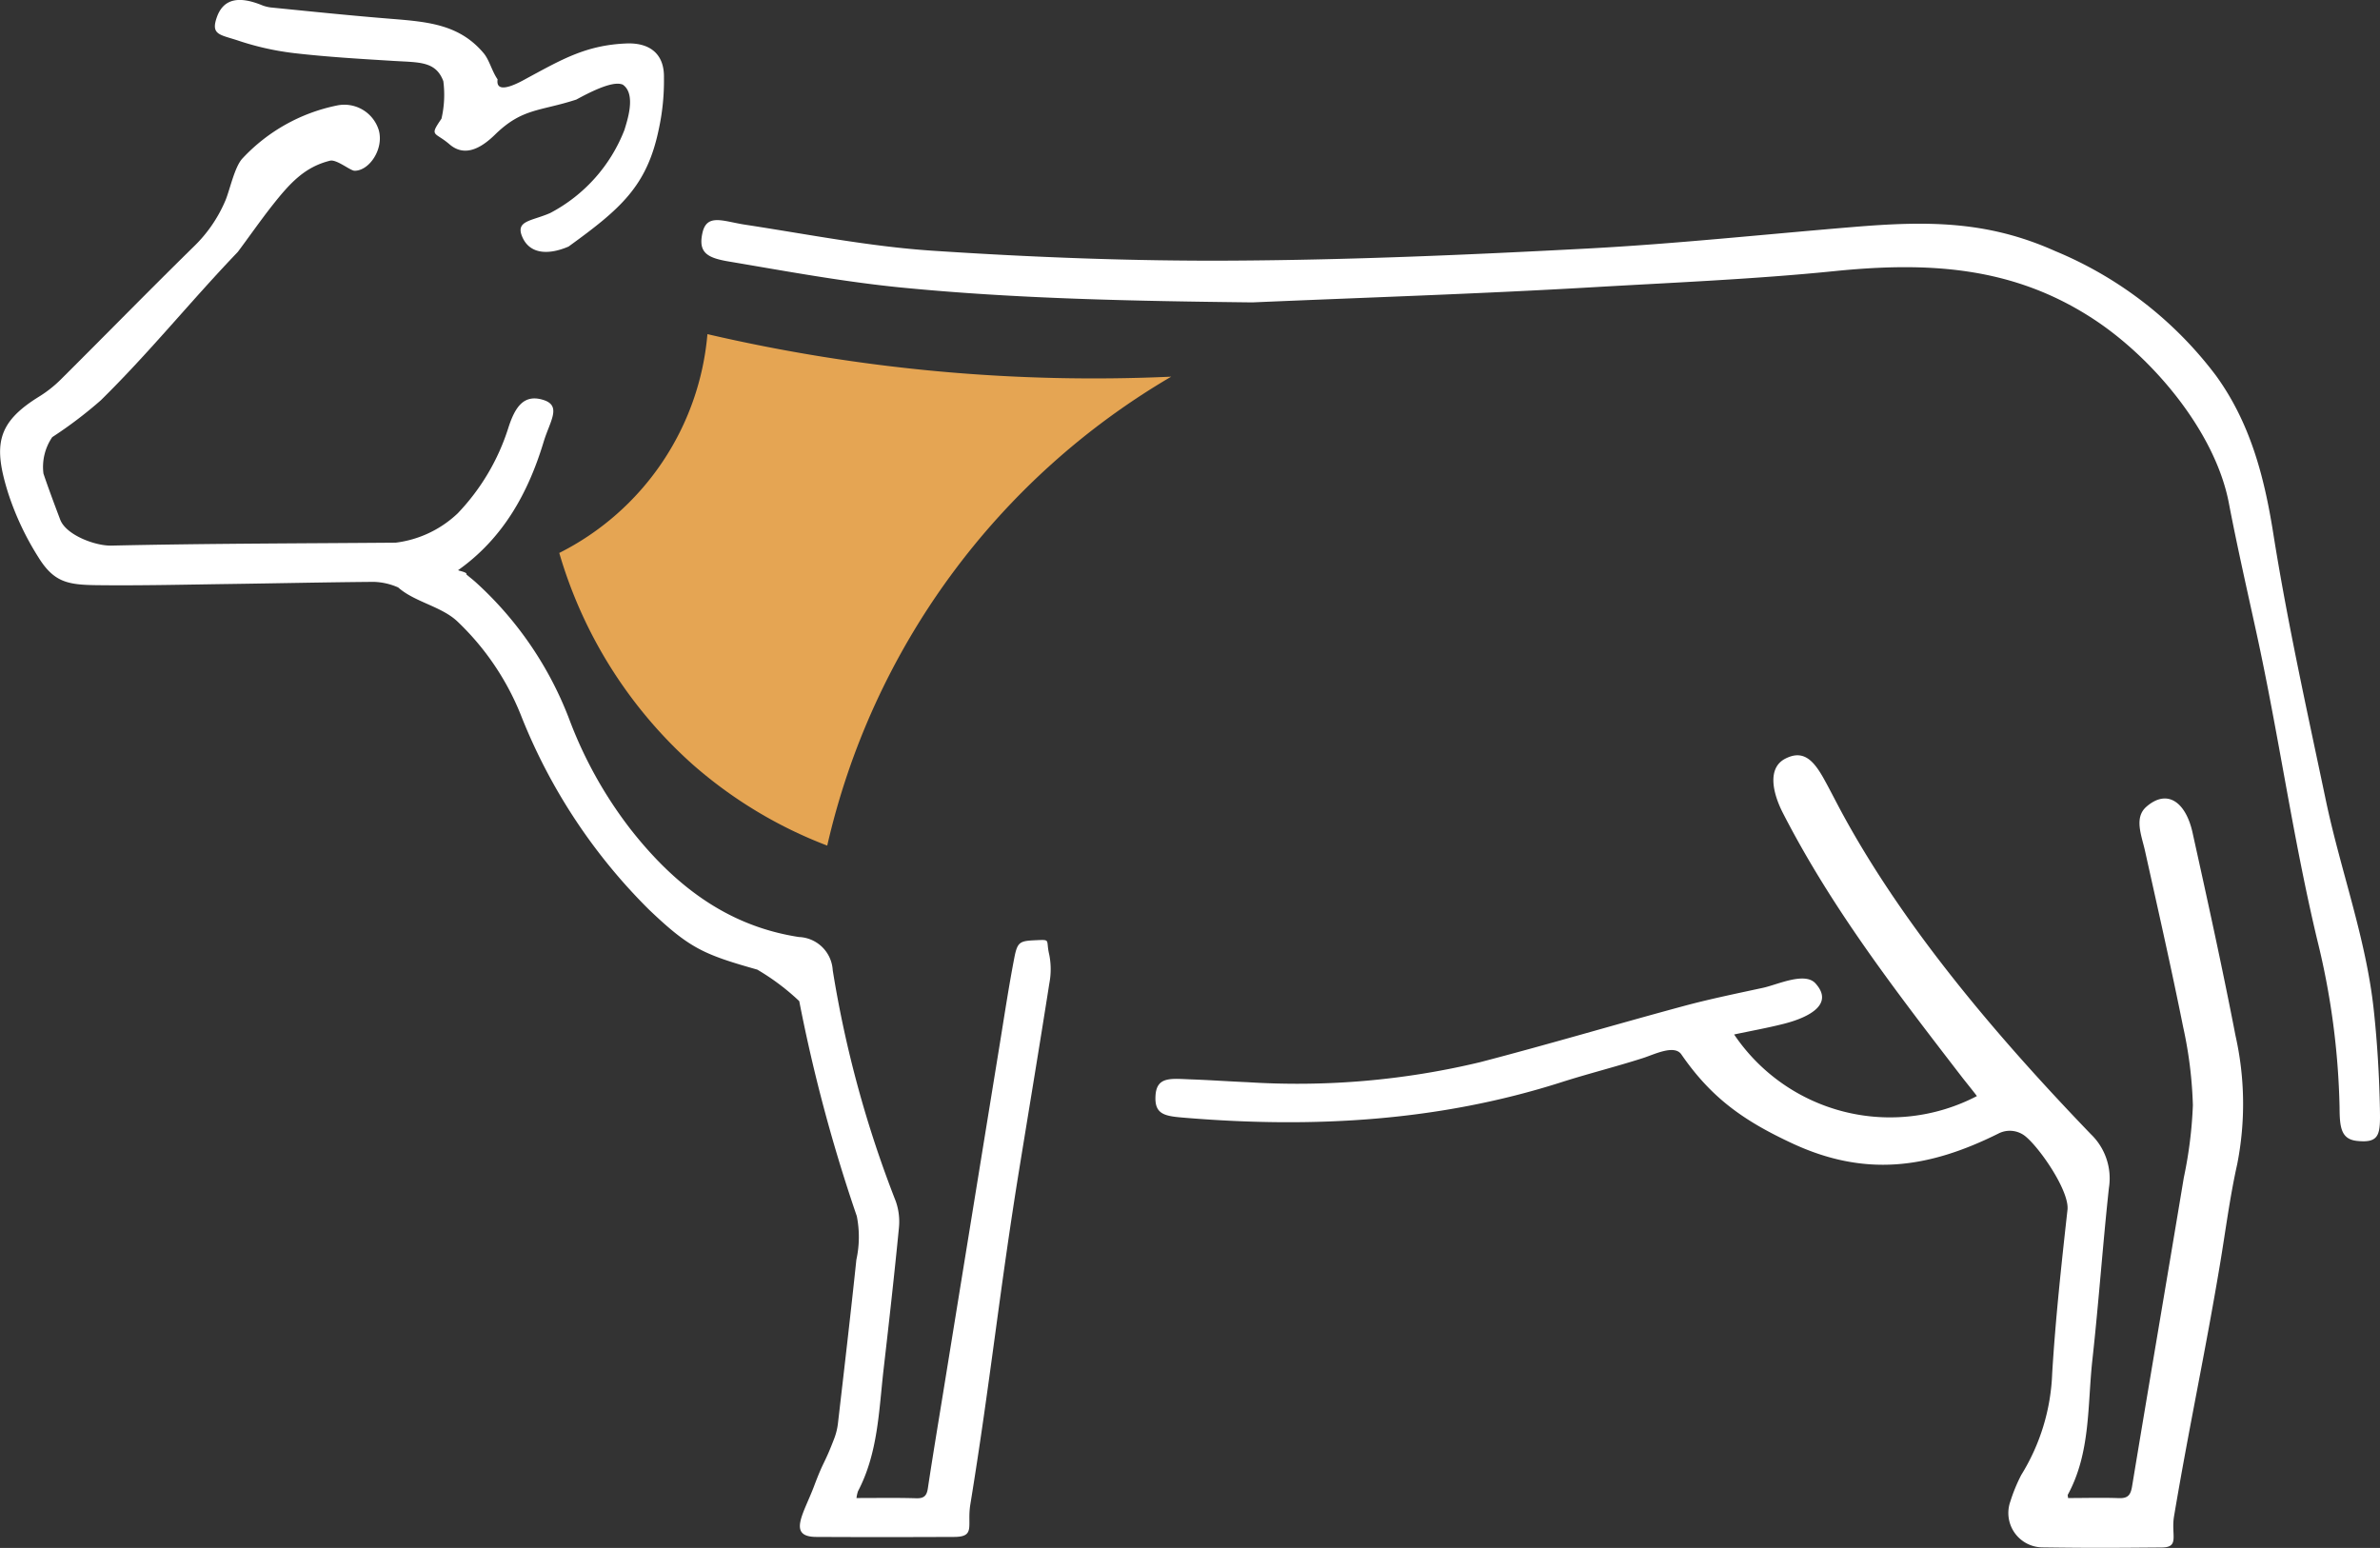
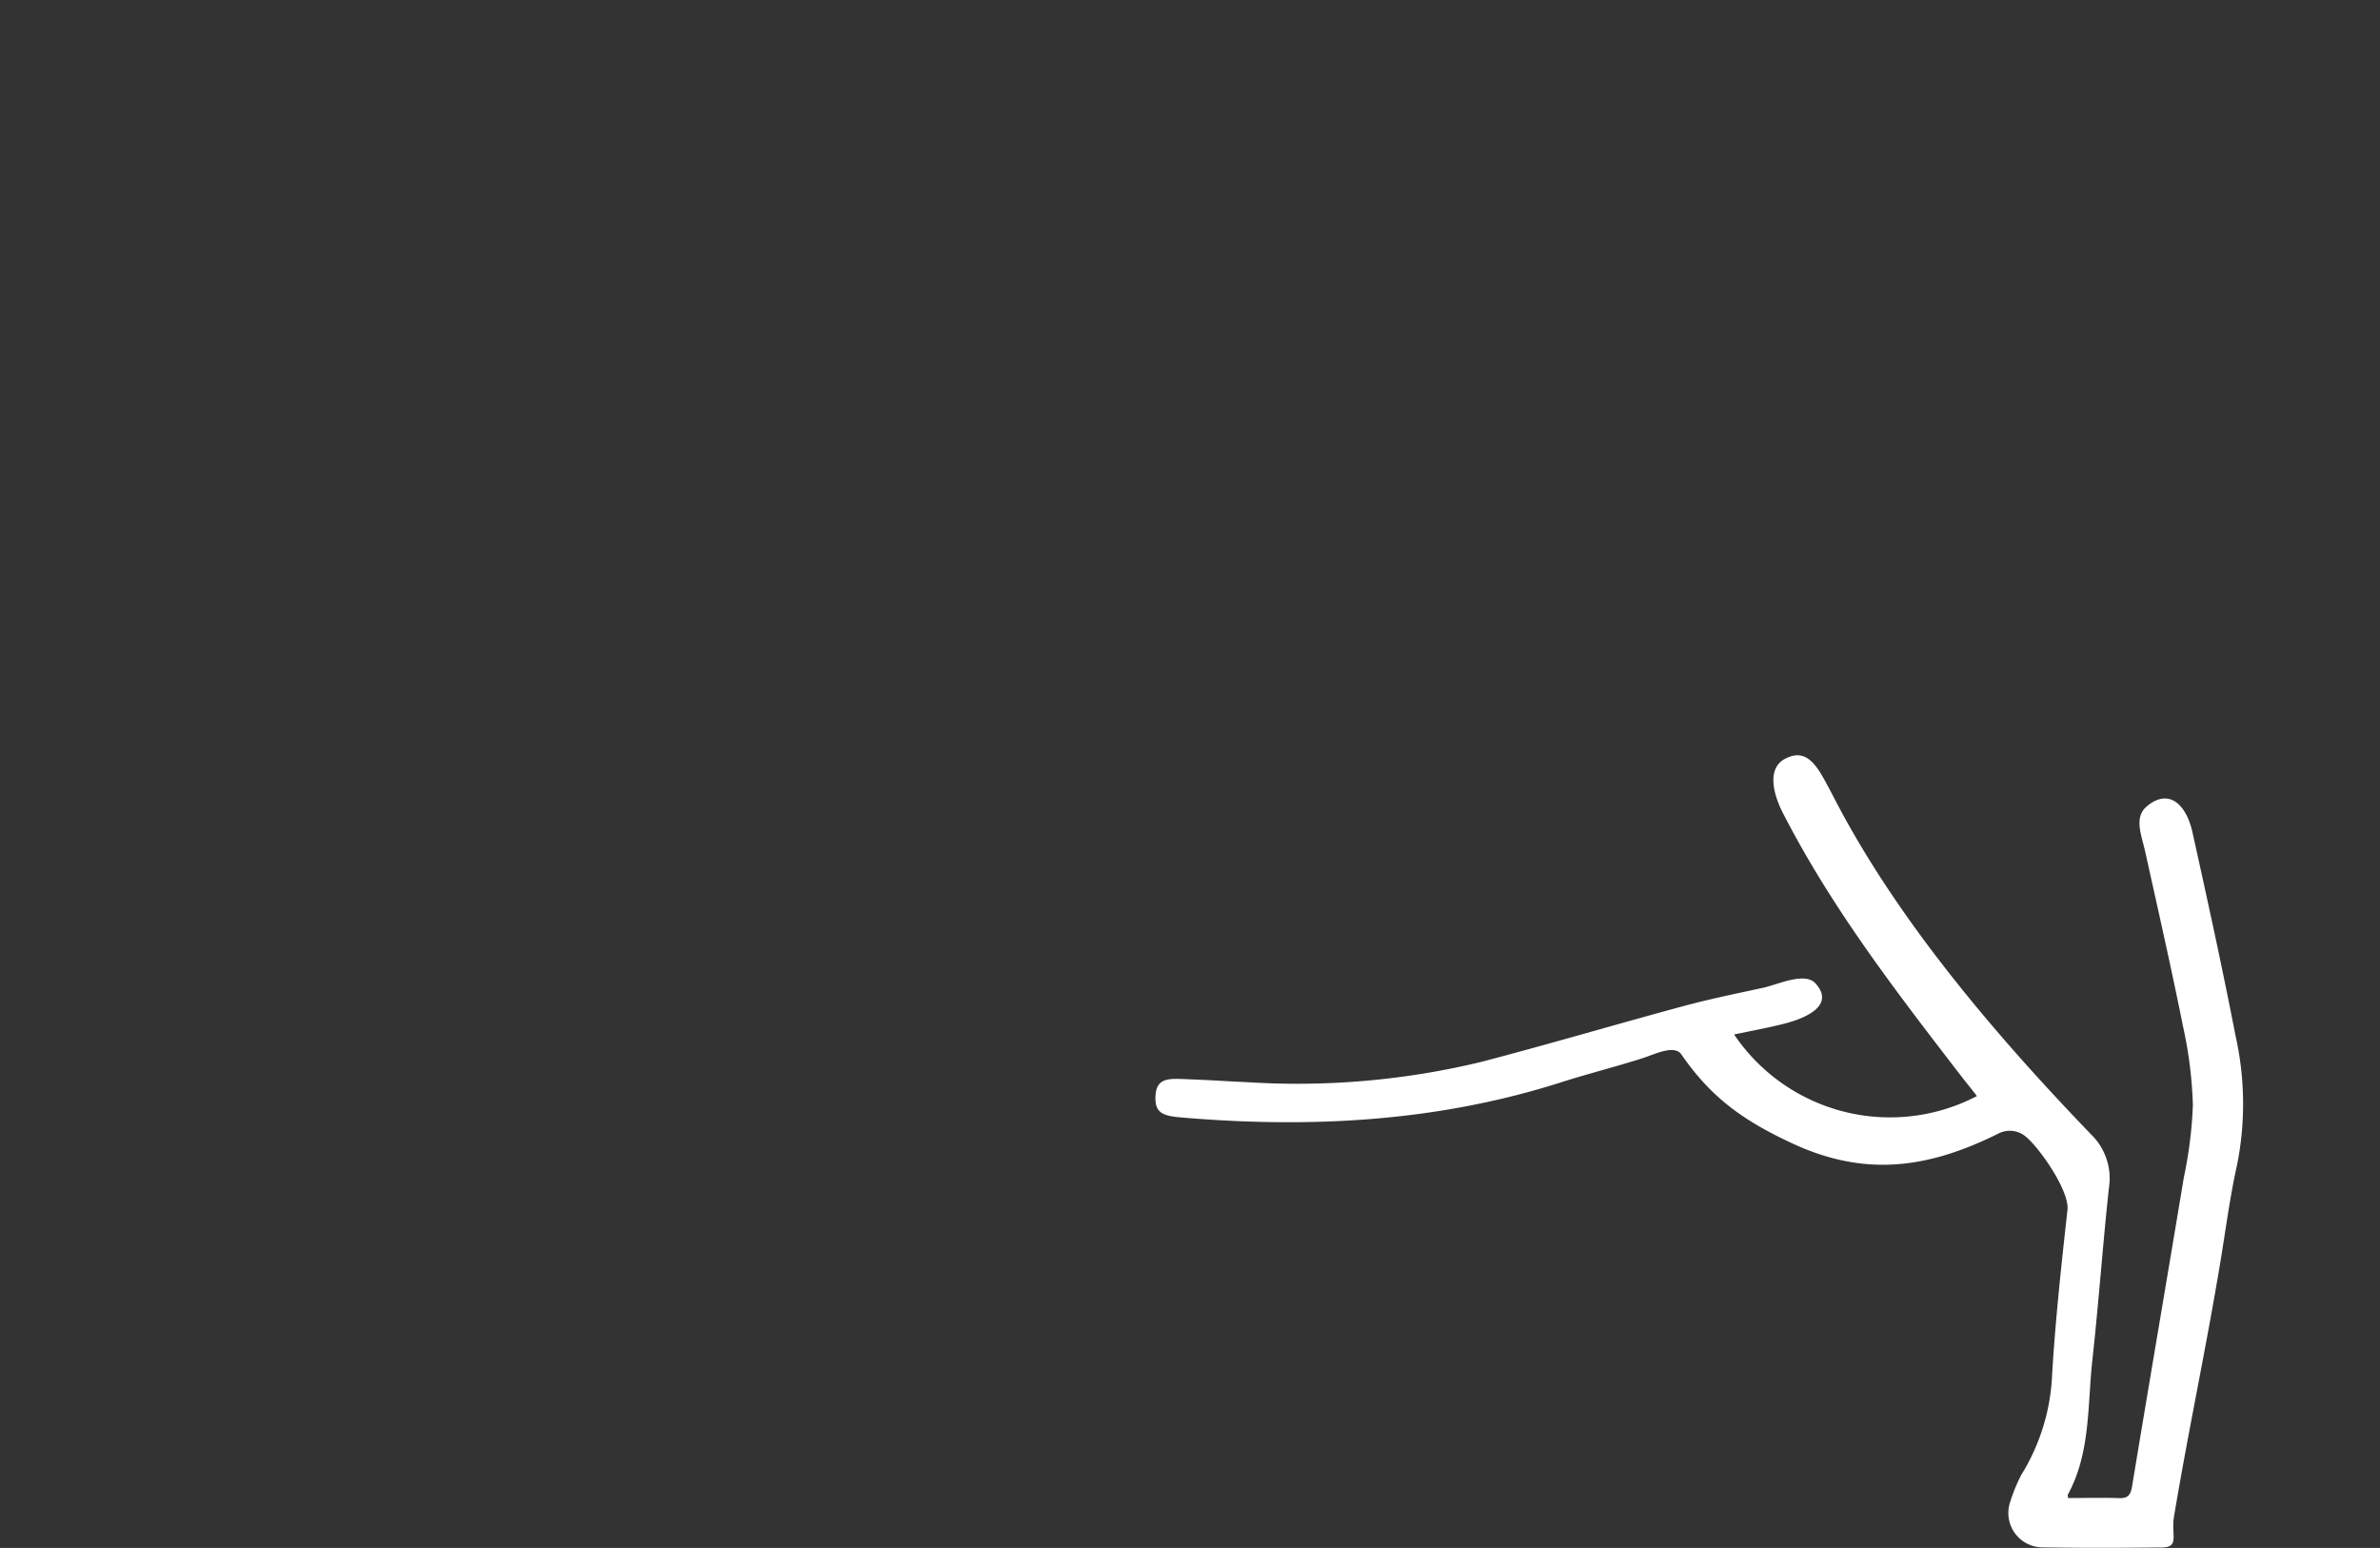
<svg xmlns="http://www.w3.org/2000/svg" id="programs_icon_01_hover" data-name="programs icon 01 hover" width="188.078" height="122.319" viewBox="0 0 188.078 122.319">
  <rect x="0" y="0" width="188.078" height="122.319" fill="#333333" stroke="none" />
  <g id="vh5vyH" transform="translate(0 0)">
    <g id="Сгруппировать_8867" data-name="Сгруппировать 8867">
-       <path id="Контур_9644" data-name="Контур 9644" d="M493.6,534.79a2.821,2.821,0,0,1,.119-.536c1.591-3.034,1.649-6.39,2.028-9.676.428-3.706.843-7.414,1.206-11.127a4.852,4.852,0,0,0-.25-2.116,88.441,88.441,0,0,1-4.98-18.252,2.786,2.786,0,0,0-2.669-2.625c-5.74-.878-9.925-4.178-13.372-8.6a33.332,33.332,0,0,1-4.774-8.594,28.1,28.1,0,0,0-7.352-10.8c-.255-.234-.53-.445-.783-.656.115-.191-.716-.3-.647-.344,3.549-2.519,5.529-6.086,6.755-10.146.5-1.639,1.452-2.85-.047-3.308-1.538-.47-2.223.586-2.748,2.218a17.31,17.31,0,0,1-4,6.751,8.659,8.659,0,0,1-4.9,2.317c-7.373.06-15.1.065-22.473.232-1.265.028-3.574-.832-4.038-2.052-.4-1.055-.968-2.571-1.324-3.64a4.172,4.172,0,0,1,.695-2.88,33.588,33.588,0,0,0,3.84-2.913c3.88-3.817,7.058-7.791,10.823-11.722.667-.885,1.847-2.562,2.747-3.7,1.38-1.745,2.535-3.009,4.534-3.508.529-.133,1.606.794,1.953.794,1.158,0,2.318-1.713,1.909-3.2a2.847,2.847,0,0,0-3.345-1.95,14.028,14.028,0,0,0-7.413,4.158c-.632.651-1,2.462-1.358,3.329a11.055,11.055,0,0,1-2.553,3.7c-3.523,3.458-6.976,6.988-10.476,10.47a9.6,9.6,0,0,1-1.7,1.339c-3.345,2.065-3.627,3.838-2.453,7.6a22.428,22.428,0,0,0,2.41,5.116c1.222,1.96,2.309,2.159,4.642,2.186,3.479.04,6.961-.046,10.442-.094,3.8-.053,7.594-.137,11.391-.168a5.1,5.1,0,0,1,1.944.441c1.3,1.156,3.424,1.493,4.686,2.693a20.925,20.925,0,0,1,5.084,7.581A44.783,44.783,0,0,0,477.211,488.3c3.193,3.043,4.282,3.528,8.547,4.733a18.139,18.139,0,0,1,3.319,2.491,127.321,127.321,0,0,0,4.548,16.991,8.406,8.406,0,0,1-.034,3.446c-.452,4.309-.956,8.611-1.454,12.915a4.976,4.976,0,0,1-.286,1.187c-.811,2.125-.8,1.653-1.6,3.781-.813,2.164-2.137,4.009.166,4.02,3.925.02,6.989.016,10.913,0,1.7-.007.992-.88,1.267-2.564,1.588-9.732,2.3-16.884,3.886-26.617.791-4.867,1.6-9.73,2.364-14.6a5.905,5.905,0,0,0-.016-2.244c-.284-1.183.175-1.183-1.074-1.128s-1.44.127-1.684,1.392c-.432,2.233-.771,4.484-1.136,6.73q-2.238,13.757-4.468,27.515c-.415,2.558-.842,5.114-1.229,7.677-.088.582-.3.8-.908.784C496.786,534.762,495.239,534.79,493.6,534.79Z" transform="translate(-425.917 -416.413)" fill="#fff" />
      <path id="Контур_9645" data-name="Контур 9645" d="M604.14,543.119c-.023-.192-.04-.23-.028-.251,1.816-3.331,1.551-7.051,1.944-10.637.5-4.527.819-9.071,1.307-13.6a4.842,4.842,0,0,0-1.421-4.262c-7.227-7.507-14.621-16.135-19.592-25.25-.5-.916-.965-1.85-1.469-2.763-.844-1.53-1.649-2.394-3.078-1.67-1.458.74-1.008,2.723-.2,4.3,3.877,7.558,8.944,14.109,14.131,20.844.229.3.977,1.218,1.2,1.525a14.854,14.854,0,0,1-19.186-4.868c1.333-.282,2.623-.514,3.892-.834,2.15-.542,3.995-1.6,2.534-3.206-.847-.931-3.008.108-4.142.353-2.1.454-4.207.884-6.279,1.443-5.366,1.449-10.7,3.034-16.076,4.433a62.044,62.044,0,0,1-18.366,1.583c-1.485-.063-2.969-.169-4.455-.222-1.573-.056-2.718-.257-2.829,1.236-.119,1.6.781,1.67,2.427,1.805,10.048.823,19.967.275,29.648-2.819,2.135-.682,4.315-1.224,6.449-1.909.883-.283,2.474-1.091,3.028-.286,2.373,3.441,4.921,5.239,8.748,7.022,5.765,2.686,10.744,1.995,16.291-.762a1.962,1.962,0,0,1,2.224.274c1.181,1.021,3.409,4.306,3.25,5.744-.479,4.306-.948,8.618-1.21,12.941a16.343,16.343,0,0,1-2.443,8.01,13.023,13.023,0,0,0-.864,2.1,2.717,2.717,0,0,0,2.5,3.625c4.018.055,5.456.04,9.475.008,1.428-.012.712-.981.963-2.471,1.214-7.2,2.417-12.677,3.625-19.876.445-2.649.78-5.323,1.366-7.941a24.584,24.584,0,0,0-.137-10.171c-1.038-5.364-2.213-10.7-3.394-16.038-.516-2.329-1.944-3.508-3.636-2.047-1.009.87-.388,2.28-.116,3.507,1.027,4.627,2.076,9.248,3.008,13.893a33.032,33.032,0,0,1,.772,6.2,33.805,33.805,0,0,1-.717,5.72c-1.351,8.137-2.746,16.266-4.089,24.4-.119.717-.356.954-1.076.923C606.8,543.079,605.476,543.119,604.14,543.119Z" transform="translate(-440.71 -424.741)" fill="#fff" />
-       <path id="Контур_9646" data-name="Контур 9646" d="M533.867,441.784c8.946-.386,17.9-.673,26.835-1.194,6.218-.363,12.913-.642,19.111-1.272,7.472-.759,14.16-.393,20.545,3.8,4.686,3.074,9.6,8.9,10.674,14.526.628,3.287,1.453,6.927,2.167,10.192,1.776,8.115,2.887,16.237,4.815,24.317a60.017,60.017,0,0,1,1.766,13.242c.008,1.56.112,2.511,1.364,2.648,1.832.2,1.861-.533,1.824-2.54-.051-2.621-.207-5.247-.491-7.853-.615-5.65-2.622-10.993-3.782-16.524-1.472-7.017-3.034-14.027-4.156-21.1-.713-4.494-1.822-8.709-4.5-12.422a30.5,30.5,0,0,0-12.747-9.882c-5.344-2.393-10.081-2.382-15.9-1.9-7.029.58-14.049,1.335-21.09,1.708-9.32.493-18.654.9-27.984.952-7.9.048-15.823-.26-23.711-.781-4.966-.328-9.891-1.306-14.824-2.057-1.735-.264-3.032-.922-3.378.659-.34,1.551.385,1.962,2.078,2.248,4.516.761,9.032,1.6,13.584,2.053C515.308,441.511,524.582,441.677,533.867,441.784Z" transform="translate(-434.897 -417.888)" fill="#fff" />
-       <path id="Контур_9647" data-name="Контур 9647" d="M467.991,421.344c-.459-.658-.644-1.526-1.107-2.075-1.892-2.243-4.337-2.469-7.193-2.7-3.213-.256-6.421-.588-9.628-.908a2.924,2.924,0,0,1-.781-.213c-1.617-.637-2.928-.573-3.477.983-.5,1.413.251,1.37,1.707,1.856a22.027,22.027,0,0,0,4.42.986c2.6.3,5.227.453,7.845.613,2.029.124,3.33.015,3.925,1.6a8.354,8.354,0,0,1-.147,2.966c-.988,1.436-.534,1.015.631,2.02,1.133.977,2.377.435,3.6-.761,2.155-2.111,3.554-1.831,6.433-2.774,2.271-1.246,3.207-1.372,3.665-1.176,1.107.761.3,2.976.139,3.555a12.551,12.551,0,0,1-5.879,6.591c-1.495.658-2.826.58-2.162,1.974.637,1.338,2.151,1.306,3.614.675,4.11-2.975,6.193-4.768,7.125-9.24a17.984,17.984,0,0,0,.415-4.109c.039-1.873-1.116-2.775-2.974-2.7-3.183.132-5.095,1.262-7.885,2.767C469.947,421.452,467.784,422.728,467.991,421.344Z" transform="translate(-428.668 -415.072)" fill="#fff" />
    </g>
  </g>
-   <path id="Контур_9648" data-name="Контур 9648" d="M525.63,449.116a57.877,57.877,0,0,0-27.181,37.055,34.985,34.985,0,0,1-10.662-6.437,35.82,35.82,0,0,1-10.514-16.689,21.4,21.4,0,0,0,11.708-17.291,134.881,134.881,0,0,0,36.649,3.361Z" transform="translate(-433.077 -419.35)" fill="#e5a553" />
</svg>